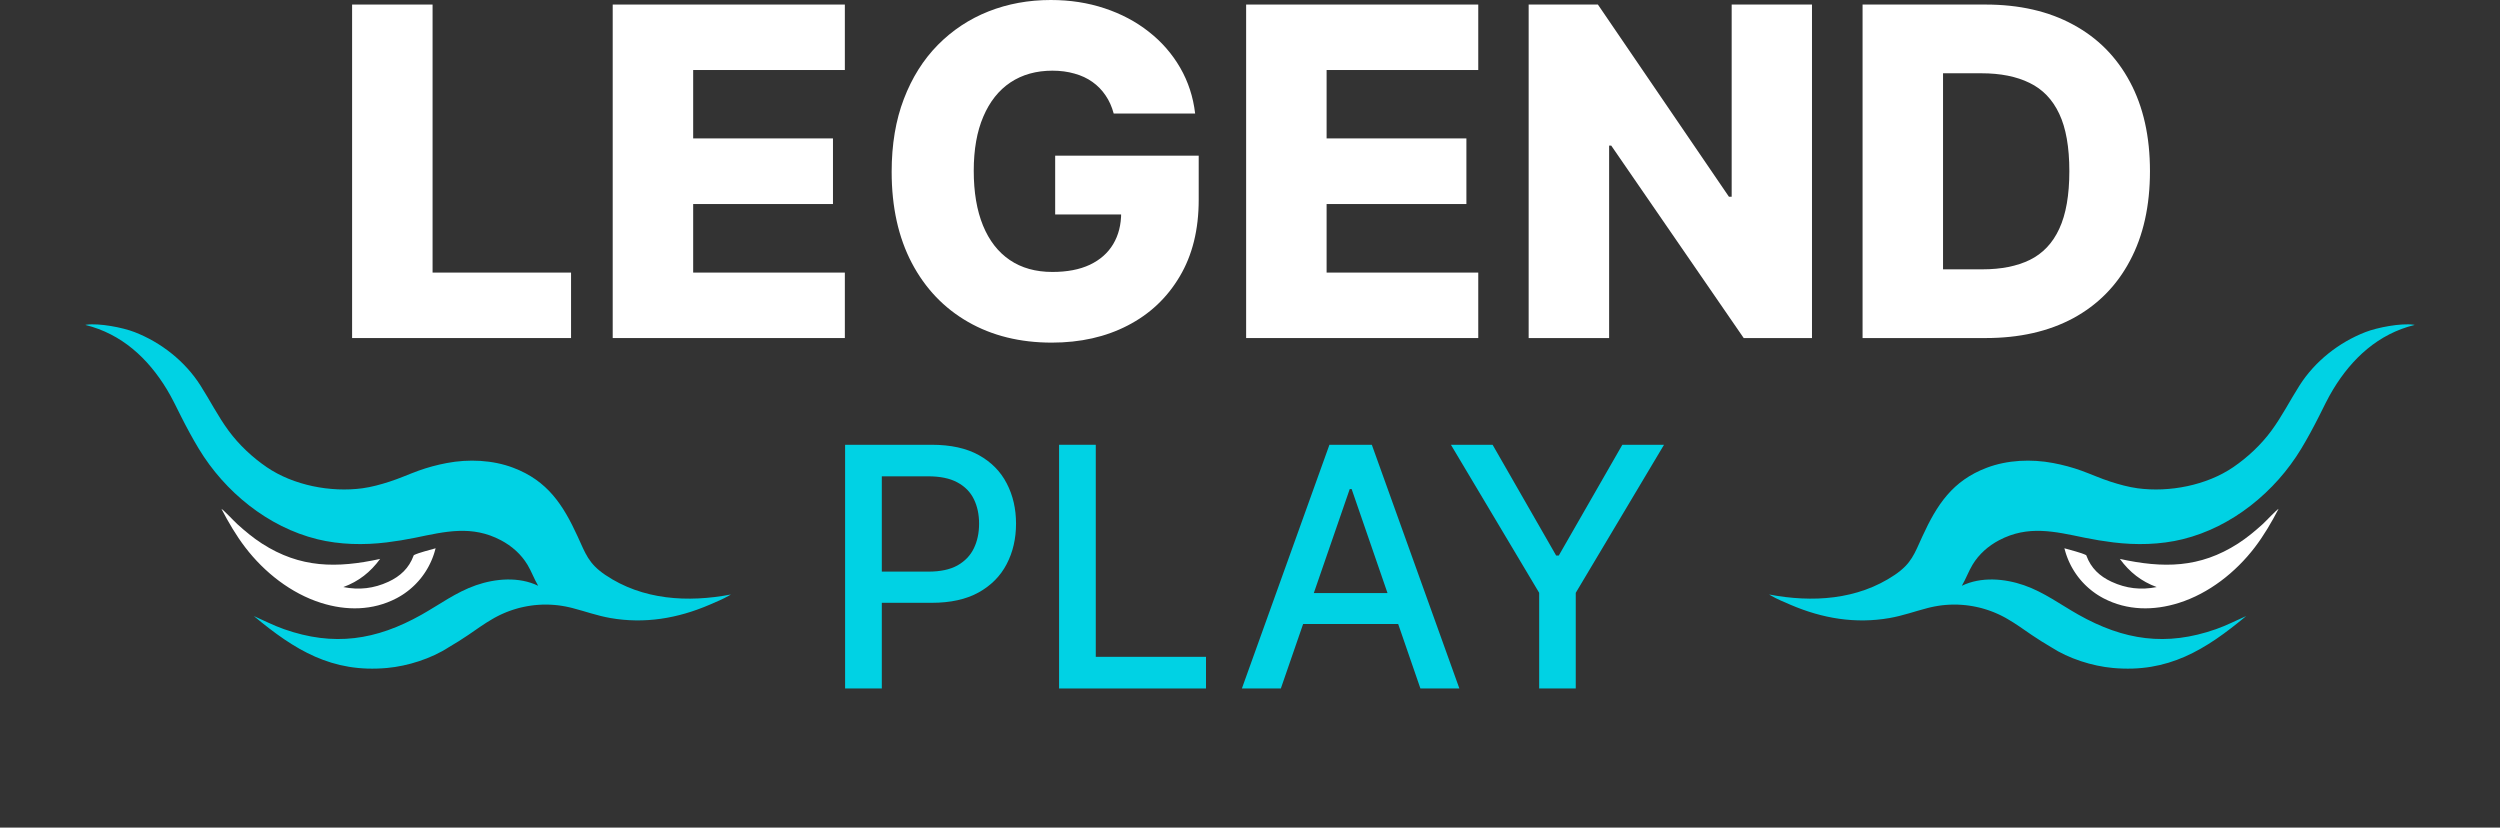
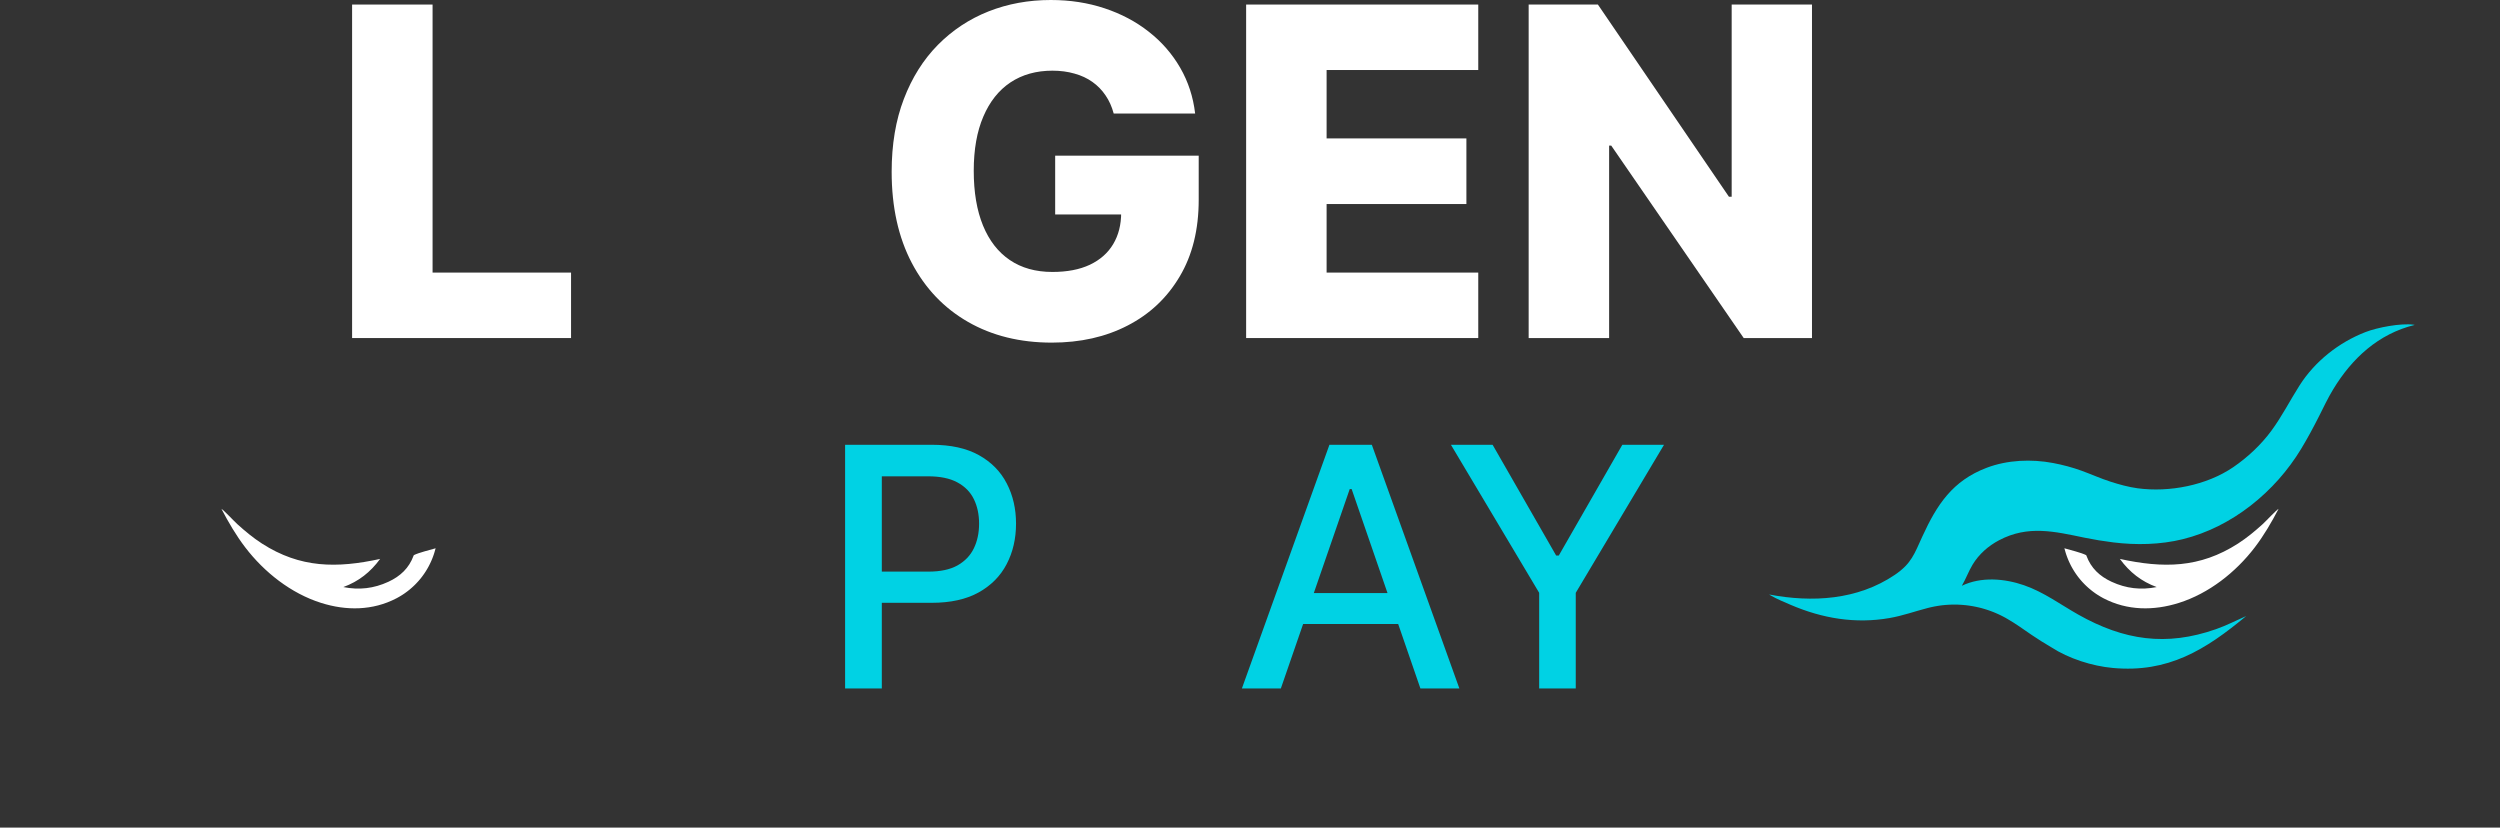
<svg xmlns="http://www.w3.org/2000/svg" width="145" height="48" viewBox="0 0 145 48" fill="none">
  <rect x="0" y="0" width="145" height="48" fill="#333333" stroke="none" />
  <path d="M20.422 19.607V0.264H25.089V15.81H33.121V19.607H20.422Z" fill="white" />
-   <path d="M35.537 19.607V0.264H49.001V4.061H40.204V8.028H48.312V11.834H40.204V15.81H49.001V19.607H35.537Z" fill="white" />
  <path d="M64.594 6.583C64.488 6.186 64.331 5.837 64.123 5.535C63.916 5.226 63.661 4.965 63.359 4.751C63.058 4.537 62.712 4.376 62.322 4.269C61.933 4.156 61.505 4.099 61.04 4.099C60.104 4.099 59.293 4.326 58.608 4.779C57.929 5.232 57.404 5.893 57.033 6.762C56.662 7.625 56.477 8.673 56.477 9.907C56.477 11.148 56.656 12.206 57.014 13.081C57.373 13.956 57.891 14.623 58.57 15.083C59.249 15.543 60.072 15.773 61.04 15.773C61.895 15.773 62.618 15.634 63.209 15.357C63.806 15.074 64.258 14.674 64.566 14.158C64.874 13.641 65.028 13.034 65.028 12.335L65.896 12.439H61.2V9.029H69.525V11.589C69.525 13.32 69.158 14.803 68.422 16.037C67.693 17.271 66.688 18.219 65.405 18.88C64.129 19.541 62.662 19.872 61.002 19.872C59.161 19.872 57.542 19.472 56.147 18.672C54.752 17.872 53.664 16.733 52.885 15.253C52.105 13.767 51.716 12.004 51.716 9.964C51.716 8.377 51.952 6.97 52.423 5.742C52.894 4.508 53.551 3.463 54.393 2.607C55.242 1.75 56.222 1.102 57.335 0.661C58.454 0.22 59.657 0 60.946 0C62.065 0 63.105 0.161 64.067 0.482C65.034 0.803 65.889 1.256 66.631 1.842C67.379 2.427 67.985 3.123 68.451 3.929C68.916 4.735 69.205 5.62 69.318 6.583H64.594Z" fill="white" />
  <path d="M72.276 19.607V0.264H85.739V4.061H76.943V8.028H85.051V11.834H76.943V15.81H85.739V19.607H72.276Z" fill="white" />
  <path d="M105.095 0.264V19.607H101.135L93.451 8.444H93.329V19.607H88.662V0.264H92.678L100.277 11.409H100.437V0.264H105.095Z" fill="white" />
-   <path d="M115.166 19.607H108.029V0.264H115.157C117.124 0.264 118.818 0.652 120.239 1.426C121.665 2.194 122.765 3.302 123.538 4.751C124.312 6.193 124.698 7.918 124.698 9.926C124.698 11.941 124.312 13.673 123.538 15.121C122.772 16.569 121.675 17.68 120.248 18.455C118.821 19.223 117.127 19.607 115.166 19.607ZM112.696 15.621H114.987C116.068 15.621 116.983 15.439 117.731 15.074C118.485 14.702 119.054 14.101 119.437 13.27C119.827 12.432 120.022 11.318 120.022 9.926C120.022 8.535 119.827 7.427 119.437 6.602C119.048 5.771 118.472 5.173 117.712 4.807C116.958 4.436 116.027 4.25 114.921 4.25H112.696V15.621Z" fill="white" />
  <path d="M49.016 39.932V25.797H54.045C55.143 25.797 56.052 25.997 56.773 26.397C57.495 26.798 58.034 27.345 58.392 28.04C58.751 28.73 58.93 29.508 58.93 30.373C58.93 31.242 58.748 32.025 58.386 32.719C58.027 33.41 57.485 33.957 56.76 34.362C56.038 34.762 55.131 34.963 54.038 34.963H50.58V33.154H53.845C54.539 33.154 55.102 33.035 55.533 32.795C55.965 32.551 56.282 32.22 56.484 31.802C56.686 31.383 56.787 30.907 56.787 30.373C56.787 29.839 56.686 29.365 56.484 28.951C56.282 28.537 55.963 28.212 55.526 27.978C55.095 27.743 54.525 27.626 53.818 27.626H51.145V39.932H49.016Z" fill="#00D2E4" />
-   <path d="M61.426 39.932V25.797H63.555V38.096H69.948V39.932H61.426Z" fill="#00D2E4" />
  <path d="M74.289 39.932H72.029L77.107 25.797H79.566L84.644 39.932H82.384L78.395 28.364H78.285L74.289 39.932ZM74.668 34.397H81.998V36.191H74.668V34.397Z" fill="#00D2E4" />
  <path d="M84.153 25.797H86.571L90.257 32.222H90.409L94.095 25.797H96.513L91.394 34.383V39.932H89.272V34.383L84.153 25.797Z" fill="#00D2E4" />
  <path d="M12.843 29.514C12.962 29.571 13.594 30.247 13.772 30.407C14.222 30.813 14.681 31.195 15.191 31.524C17.419 32.958 19.539 32.963 22.047 32.418C21.485 33.186 20.802 33.723 19.912 34.05C20.829 34.232 21.68 34.135 22.53 33.742C23.222 33.421 23.723 32.951 23.988 32.229L24.003 32.198C24.297 32.049 24.927 31.901 25.266 31.8C25.242 31.891 25.216 31.982 25.188 32.071C25.177 32.106 25.165 32.141 25.154 32.176C25.142 32.211 25.13 32.245 25.117 32.279C25.104 32.314 25.091 32.348 25.078 32.382C25.064 32.416 25.05 32.45 25.036 32.484C25.022 32.518 25.007 32.551 24.992 32.585C24.977 32.618 24.961 32.651 24.945 32.684C24.93 32.717 24.913 32.75 24.896 32.783C24.88 32.815 24.863 32.848 24.845 32.88C24.828 32.912 24.81 32.944 24.791 32.976C24.773 33.008 24.754 33.039 24.735 33.07C24.716 33.102 24.697 33.133 24.677 33.163C24.657 33.194 24.637 33.225 24.616 33.255C24.596 33.285 24.575 33.315 24.553 33.345C24.532 33.375 24.51 33.404 24.488 33.434C24.466 33.463 24.444 33.492 24.421 33.521C24.398 33.549 24.375 33.578 24.351 33.606C24.328 33.634 24.304 33.662 24.28 33.69C24.256 33.717 24.231 33.744 24.206 33.771C24.182 33.798 24.157 33.825 24.131 33.851C24.106 33.877 24.08 33.903 24.054 33.929C24.028 33.955 24.001 33.98 23.974 34.005C23.948 34.03 23.921 34.055 23.893 34.079C23.866 34.104 23.838 34.128 23.81 34.151C23.782 34.175 23.754 34.198 23.726 34.221C23.697 34.244 23.668 34.267 23.639 34.289C23.61 34.312 23.581 34.334 23.551 34.355C23.522 34.377 23.492 34.398 23.462 34.419C23.432 34.44 23.401 34.46 23.371 34.48C23.34 34.5 23.309 34.52 23.278 34.539C23.247 34.558 23.216 34.577 23.184 34.596C23.152 34.614 23.121 34.633 23.089 34.65C23.057 34.668 23.024 34.685 22.992 34.703C21.616 35.42 20.087 35.43 18.626 34.969C16.881 34.418 15.33 33.195 14.225 31.749C13.69 31.05 13.25 30.293 12.843 29.514Z" fill="white" />
-   <path d="M4.95 18.846C4.973 18.839 4.981 18.836 5.007 18.833C5.759 18.733 7.116 18.993 7.809 19.263C9.349 19.863 10.732 20.953 11.624 22.353C12.181 23.225 12.647 24.152 13.262 24.987C13.861 25.799 14.641 26.529 15.473 27.097C17.017 28.151 19.183 28.569 21.023 28.32C21.548 28.249 22.077 28.101 22.582 27.94C23.154 27.757 23.7 27.51 24.264 27.304C24.794 27.111 25.36 26.961 25.914 26.856C27.177 26.616 28.57 26.674 29.775 27.132C31.758 27.886 32.658 29.274 33.501 31.109C33.964 32.115 34.129 32.684 35.105 33.344C37.264 34.804 39.9 34.957 42.392 34.48C42.363 34.498 42.334 34.516 42.305 34.533C41.943 34.745 41.536 34.911 41.151 35.077C39.306 35.869 37.39 36.194 35.398 35.845C34.654 35.715 33.949 35.461 33.221 35.272C33.172 35.259 33.123 35.247 33.074 35.235C33.026 35.223 32.977 35.212 32.927 35.202C32.878 35.191 32.829 35.181 32.78 35.172C32.73 35.162 32.681 35.154 32.631 35.146C32.581 35.138 32.532 35.13 32.482 35.123C32.432 35.116 32.382 35.11 32.332 35.104C32.282 35.099 32.232 35.094 32.182 35.089C32.132 35.085 32.082 35.081 32.032 35.078C31.982 35.075 31.932 35.072 31.881 35.07C31.831 35.068 31.781 35.067 31.731 35.066C31.68 35.066 31.63 35.066 31.58 35.066C31.53 35.067 31.479 35.068 31.429 35.069C31.379 35.071 31.329 35.074 31.279 35.077C31.228 35.08 31.178 35.083 31.128 35.088C31.078 35.092 31.028 35.097 30.978 35.102C30.928 35.108 30.878 35.114 30.828 35.121C30.779 35.127 30.729 35.135 30.679 35.143C30.63 35.151 30.58 35.159 30.531 35.169C30.481 35.178 30.432 35.187 30.383 35.198C30.334 35.208 30.285 35.219 30.236 35.231C30.187 35.242 30.138 35.255 30.089 35.267C30.041 35.28 29.992 35.294 29.944 35.308C29.896 35.322 29.848 35.336 29.8 35.352C29.752 35.367 29.704 35.383 29.657 35.399C29.609 35.415 29.562 35.432 29.515 35.45C29.467 35.467 29.421 35.486 29.374 35.504C29.327 35.523 29.281 35.542 29.235 35.562C29.188 35.582 29.142 35.602 29.097 35.623C29.051 35.644 29.006 35.666 28.96 35.688C28.915 35.71 28.87 35.733 28.826 35.756C28.781 35.779 28.737 35.803 28.693 35.827C28.649 35.852 28.605 35.877 28.562 35.902C28.077 36.18 27.625 36.512 27.163 36.826C26.791 37.078 26.412 37.317 26.024 37.542C25.011 38.2 23.651 38.633 22.453 38.742C19.25 39.035 17.088 37.7 14.722 35.731C15.308 35.989 15.862 36.277 16.468 36.49C19.358 37.507 21.81 37.139 24.454 35.65C25.504 35.058 26.451 34.347 27.601 33.946C28.74 33.55 30.102 33.437 31.214 33.976C30.98 33.582 30.828 33.144 30.59 32.75C30.222 32.142 29.682 31.666 29.057 31.336C27.374 30.445 25.829 30.828 24.091 31.187C23.544 31.299 22.993 31.389 22.438 31.458C21.109 31.623 19.702 31.595 18.398 31.273C15.543 30.568 13.04 28.529 11.53 26.028C11.164 25.423 10.825 24.792 10.506 24.161C10.24 23.634 9.987 23.096 9.681 22.59C8.582 20.776 7.053 19.364 4.95 18.846Z" fill="#00D2E4" />
-   <path d="M132.157 29.514C132.038 29.571 131.406 30.247 131.228 30.407C130.778 30.813 130.319 31.195 129.809 31.524C127.581 32.958 125.461 32.963 122.953 32.418C123.515 33.186 124.198 33.723 125.088 34.05C124.171 34.232 123.32 34.135 122.47 33.742C121.778 33.421 121.277 32.951 121.012 32.229L120.997 32.198C120.703 32.049 120.074 31.901 119.734 31.8C119.758 31.891 119.784 31.982 119.812 32.071C119.823 32.106 119.835 32.141 119.846 32.176C119.858 32.211 119.87 32.245 119.883 32.279C119.896 32.314 119.909 32.348 119.922 32.382C119.936 32.416 119.95 32.45 119.964 32.484C119.978 32.518 119.993 32.551 120.008 32.585C120.023 32.618 120.039 32.651 120.055 32.684C120.07 32.717 120.087 32.75 120.103 32.783C120.12 32.815 120.137 32.848 120.155 32.88C120.172 32.912 120.19 32.944 120.209 32.976C120.227 33.008 120.246 33.039 120.265 33.07C120.284 33.102 120.303 33.133 120.323 33.163C120.343 33.194 120.363 33.225 120.384 33.255C120.405 33.285 120.425 33.315 120.447 33.345C120.468 33.375 120.49 33.404 120.512 33.434C120.534 33.463 120.556 33.492 120.579 33.521C120.602 33.549 120.625 33.578 120.649 33.606C120.672 33.634 120.696 33.662 120.72 33.69C120.744 33.717 120.769 33.744 120.793 33.771C120.818 33.798 120.843 33.825 120.869 33.851C120.894 33.877 120.92 33.903 120.946 33.929C120.972 33.955 120.999 33.98 121.026 34.005C121.052 34.03 121.079 34.055 121.107 34.079C121.134 34.104 121.162 34.128 121.19 34.151C121.218 34.175 121.246 34.198 121.274 34.221C121.303 34.244 121.332 34.267 121.361 34.289C121.39 34.312 121.419 34.334 121.449 34.355C121.478 34.377 121.508 34.398 121.538 34.419C121.568 34.44 121.599 34.46 121.629 34.48C121.66 34.5 121.691 34.52 121.722 34.539C121.753 34.558 121.784 34.577 121.816 34.596C121.847 34.614 121.879 34.633 121.911 34.65C121.943 34.668 121.976 34.685 122.008 34.703C123.384 35.42 124.913 35.43 126.374 34.969C128.118 34.418 129.67 33.195 130.776 31.749C131.31 31.05 131.75 30.293 132.157 29.514Z" fill="white" />
+   <path d="M132.157 29.514C132.038 29.571 131.406 30.247 131.228 30.407C130.778 30.813 130.319 31.195 129.809 31.524C127.581 32.958 125.461 32.963 122.953 32.418C123.515 33.186 124.198 33.723 125.088 34.05C124.171 34.232 123.32 34.135 122.47 33.742C121.778 33.421 121.277 32.951 121.012 32.229L120.997 32.198C120.703 32.049 120.074 31.901 119.734 31.8C119.758 31.891 119.784 31.982 119.812 32.071C119.823 32.106 119.835 32.141 119.846 32.176C119.858 32.211 119.87 32.245 119.883 32.279C119.896 32.314 119.909 32.348 119.922 32.382C119.936 32.416 119.95 32.45 119.964 32.484C119.978 32.518 119.993 32.551 120.008 32.585C120.023 32.618 120.039 32.651 120.055 32.684C120.07 32.717 120.087 32.75 120.103 32.783C120.12 32.815 120.137 32.848 120.155 32.88C120.172 32.912 120.19 32.944 120.209 32.976C120.227 33.008 120.246 33.039 120.265 33.07C120.284 33.102 120.303 33.133 120.323 33.163C120.343 33.194 120.363 33.225 120.384 33.255C120.405 33.285 120.425 33.315 120.447 33.345C120.468 33.375 120.49 33.404 120.512 33.434C120.534 33.463 120.556 33.492 120.579 33.521C120.602 33.549 120.625 33.578 120.649 33.606C120.672 33.634 120.696 33.662 120.72 33.69C120.744 33.717 120.769 33.744 120.793 33.771C120.818 33.798 120.843 33.825 120.869 33.851C120.894 33.877 120.92 33.903 120.946 33.929C120.972 33.955 120.999 33.98 121.026 34.005C121.052 34.03 121.079 34.055 121.107 34.079C121.134 34.104 121.162 34.128 121.19 34.151C121.218 34.175 121.246 34.198 121.274 34.221C121.303 34.244 121.332 34.267 121.361 34.289C121.39 34.312 121.419 34.334 121.449 34.355C121.478 34.377 121.508 34.398 121.538 34.419C121.568 34.44 121.599 34.46 121.629 34.48C121.753 34.558 121.784 34.577 121.816 34.596C121.847 34.614 121.879 34.633 121.911 34.65C121.943 34.668 121.976 34.685 122.008 34.703C123.384 35.42 124.913 35.43 126.374 34.969C128.118 34.418 129.67 33.195 130.776 31.749C131.31 31.05 131.75 30.293 132.157 29.514Z" fill="white" />
  <path d="M140.05 18.846C140.027 18.839 140.019 18.836 139.993 18.833C139.241 18.733 137.884 18.993 137.191 19.263C135.651 19.863 134.268 20.953 133.375 22.353C132.82 23.225 132.353 24.152 131.737 24.987C131.138 25.799 130.359 26.529 129.527 27.097C127.983 28.151 125.817 28.569 123.978 28.32C123.452 28.249 122.923 28.101 122.418 27.94C121.846 27.757 121.3 27.51 120.736 27.304C120.206 27.111 119.64 26.961 119.086 26.856C117.823 26.616 116.43 26.674 115.225 27.132C113.242 27.886 112.342 29.274 111.499 31.109C111.036 32.115 110.871 32.684 109.895 33.344C107.736 34.804 105.1 34.957 102.609 34.48C102.637 34.498 102.666 34.516 102.695 34.533C103.057 34.745 103.464 34.911 103.85 35.077C105.694 35.869 107.61 36.194 109.602 35.845C110.346 35.715 111.051 35.461 111.779 35.272C111.828 35.259 111.877 35.247 111.926 35.235C111.974 35.223 112.023 35.212 112.073 35.202C112.122 35.191 112.171 35.181 112.22 35.172C112.27 35.162 112.319 35.154 112.369 35.146C112.419 35.138 112.468 35.13 112.518 35.123C112.568 35.116 112.618 35.11 112.668 35.104C112.718 35.099 112.768 35.094 112.818 35.089C112.868 35.085 112.918 35.081 112.968 35.078C113.018 35.075 113.068 35.072 113.119 35.07C113.169 35.068 113.219 35.067 113.269 35.066C113.32 35.066 113.37 35.066 113.42 35.066C113.47 35.067 113.521 35.068 113.571 35.069C113.621 35.071 113.671 35.074 113.721 35.077C113.772 35.08 113.822 35.083 113.872 35.088C113.922 35.092 113.972 35.097 114.022 35.102C114.072 35.108 114.122 35.114 114.172 35.121C114.221 35.127 114.271 35.135 114.321 35.143C114.37 35.151 114.42 35.159 114.469 35.169C114.519 35.178 114.568 35.187 114.617 35.198C114.666 35.208 114.715 35.219 114.764 35.231C114.813 35.242 114.862 35.255 114.911 35.267C114.959 35.28 115.008 35.294 115.056 35.308C115.104 35.322 115.152 35.336 115.2 35.352C115.248 35.367 115.296 35.383 115.343 35.399C115.391 35.415 115.438 35.432 115.485 35.45C115.533 35.467 115.579 35.486 115.626 35.504C115.673 35.523 115.719 35.542 115.765 35.562C115.812 35.582 115.858 35.602 115.903 35.623C115.949 35.644 115.994 35.666 116.04 35.688C116.085 35.71 116.13 35.733 116.174 35.756C116.219 35.779 116.263 35.803 116.307 35.827C116.351 35.852 116.395 35.877 116.438 35.902C116.923 36.18 117.375 36.512 117.837 36.826C118.209 37.078 118.588 37.317 118.976 37.542C119.989 38.2 121.349 38.633 122.547 38.742C125.75 39.035 127.912 37.7 130.278 35.731C129.692 35.989 129.138 36.277 128.532 36.49C125.642 37.507 123.19 37.139 120.546 35.65C119.496 35.058 118.55 34.347 117.399 33.946C116.26 33.55 114.898 33.437 113.786 33.976C114.02 33.582 114.172 33.144 114.41 32.75C114.778 32.142 115.318 31.666 115.943 31.336C117.626 30.445 119.171 30.828 120.909 31.187C121.456 31.299 122.007 31.389 122.562 31.458C123.891 31.623 125.298 31.595 126.602 31.273C129.457 30.568 131.96 28.529 133.47 26.028C133.836 25.423 134.175 24.792 134.494 24.161C134.76 23.634 135.013 23.096 135.319 22.59C136.418 20.776 137.947 19.364 140.05 18.846Z" fill="#00D2E4" />
</svg>